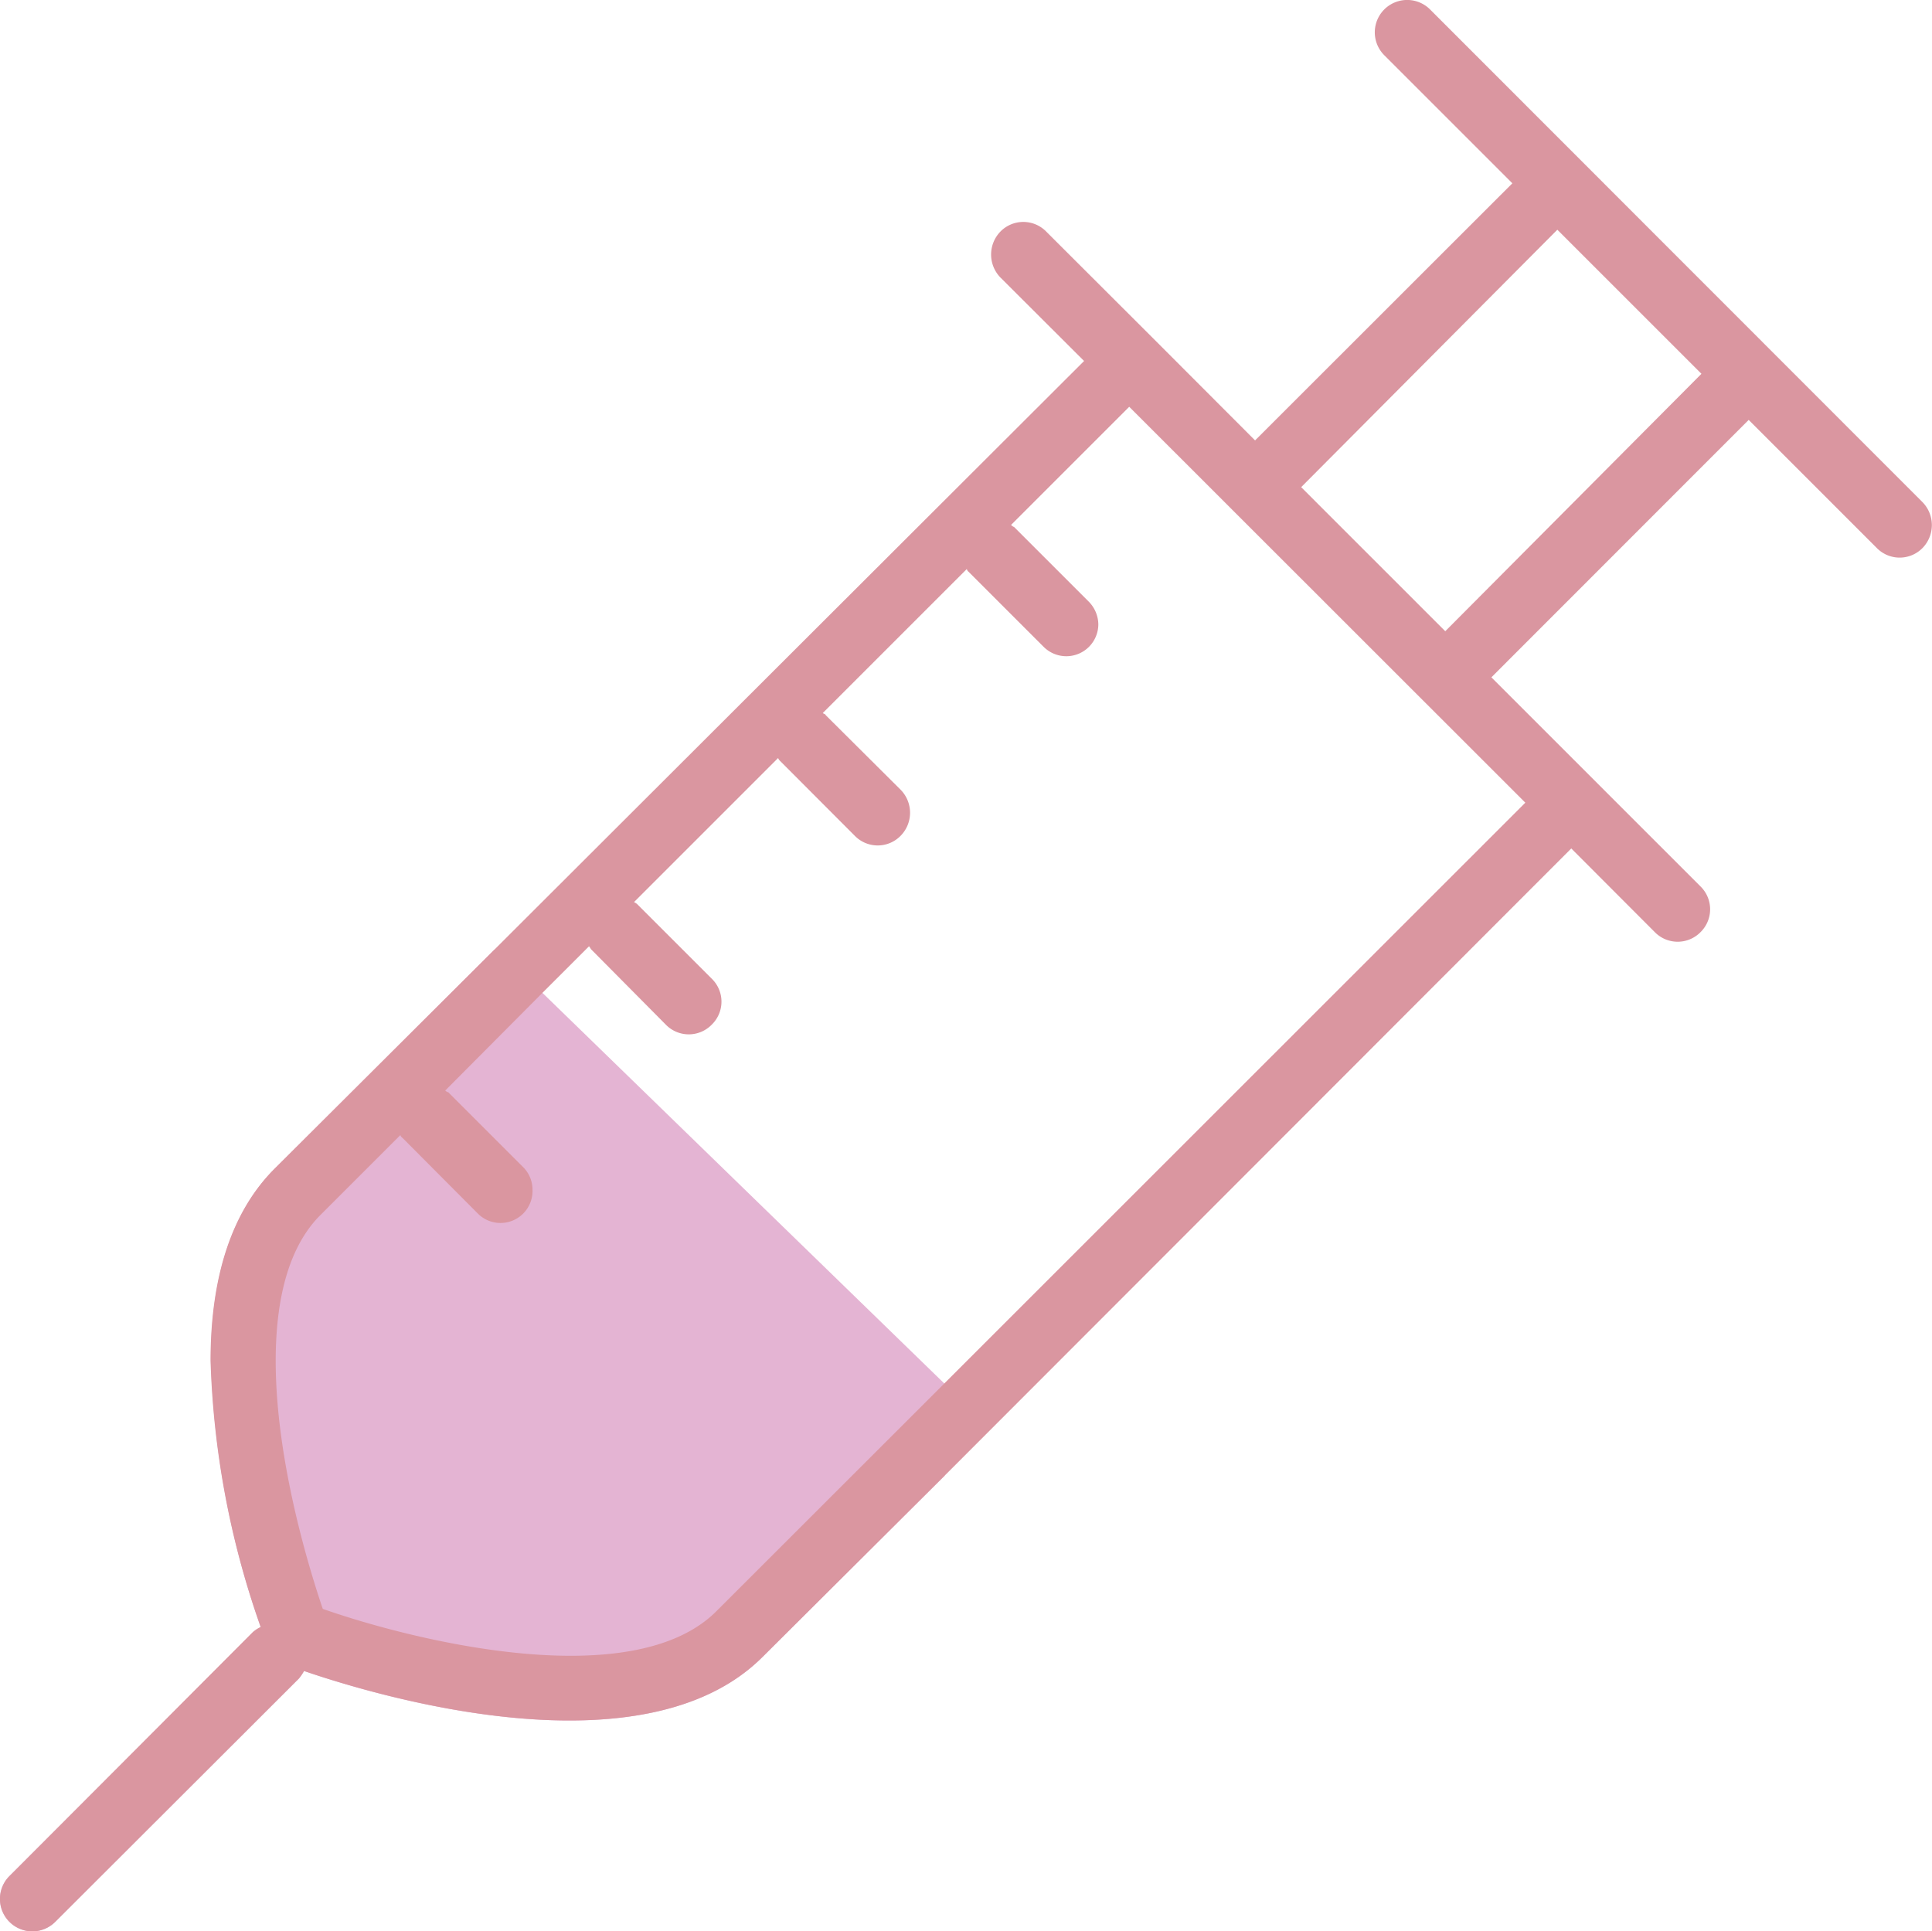
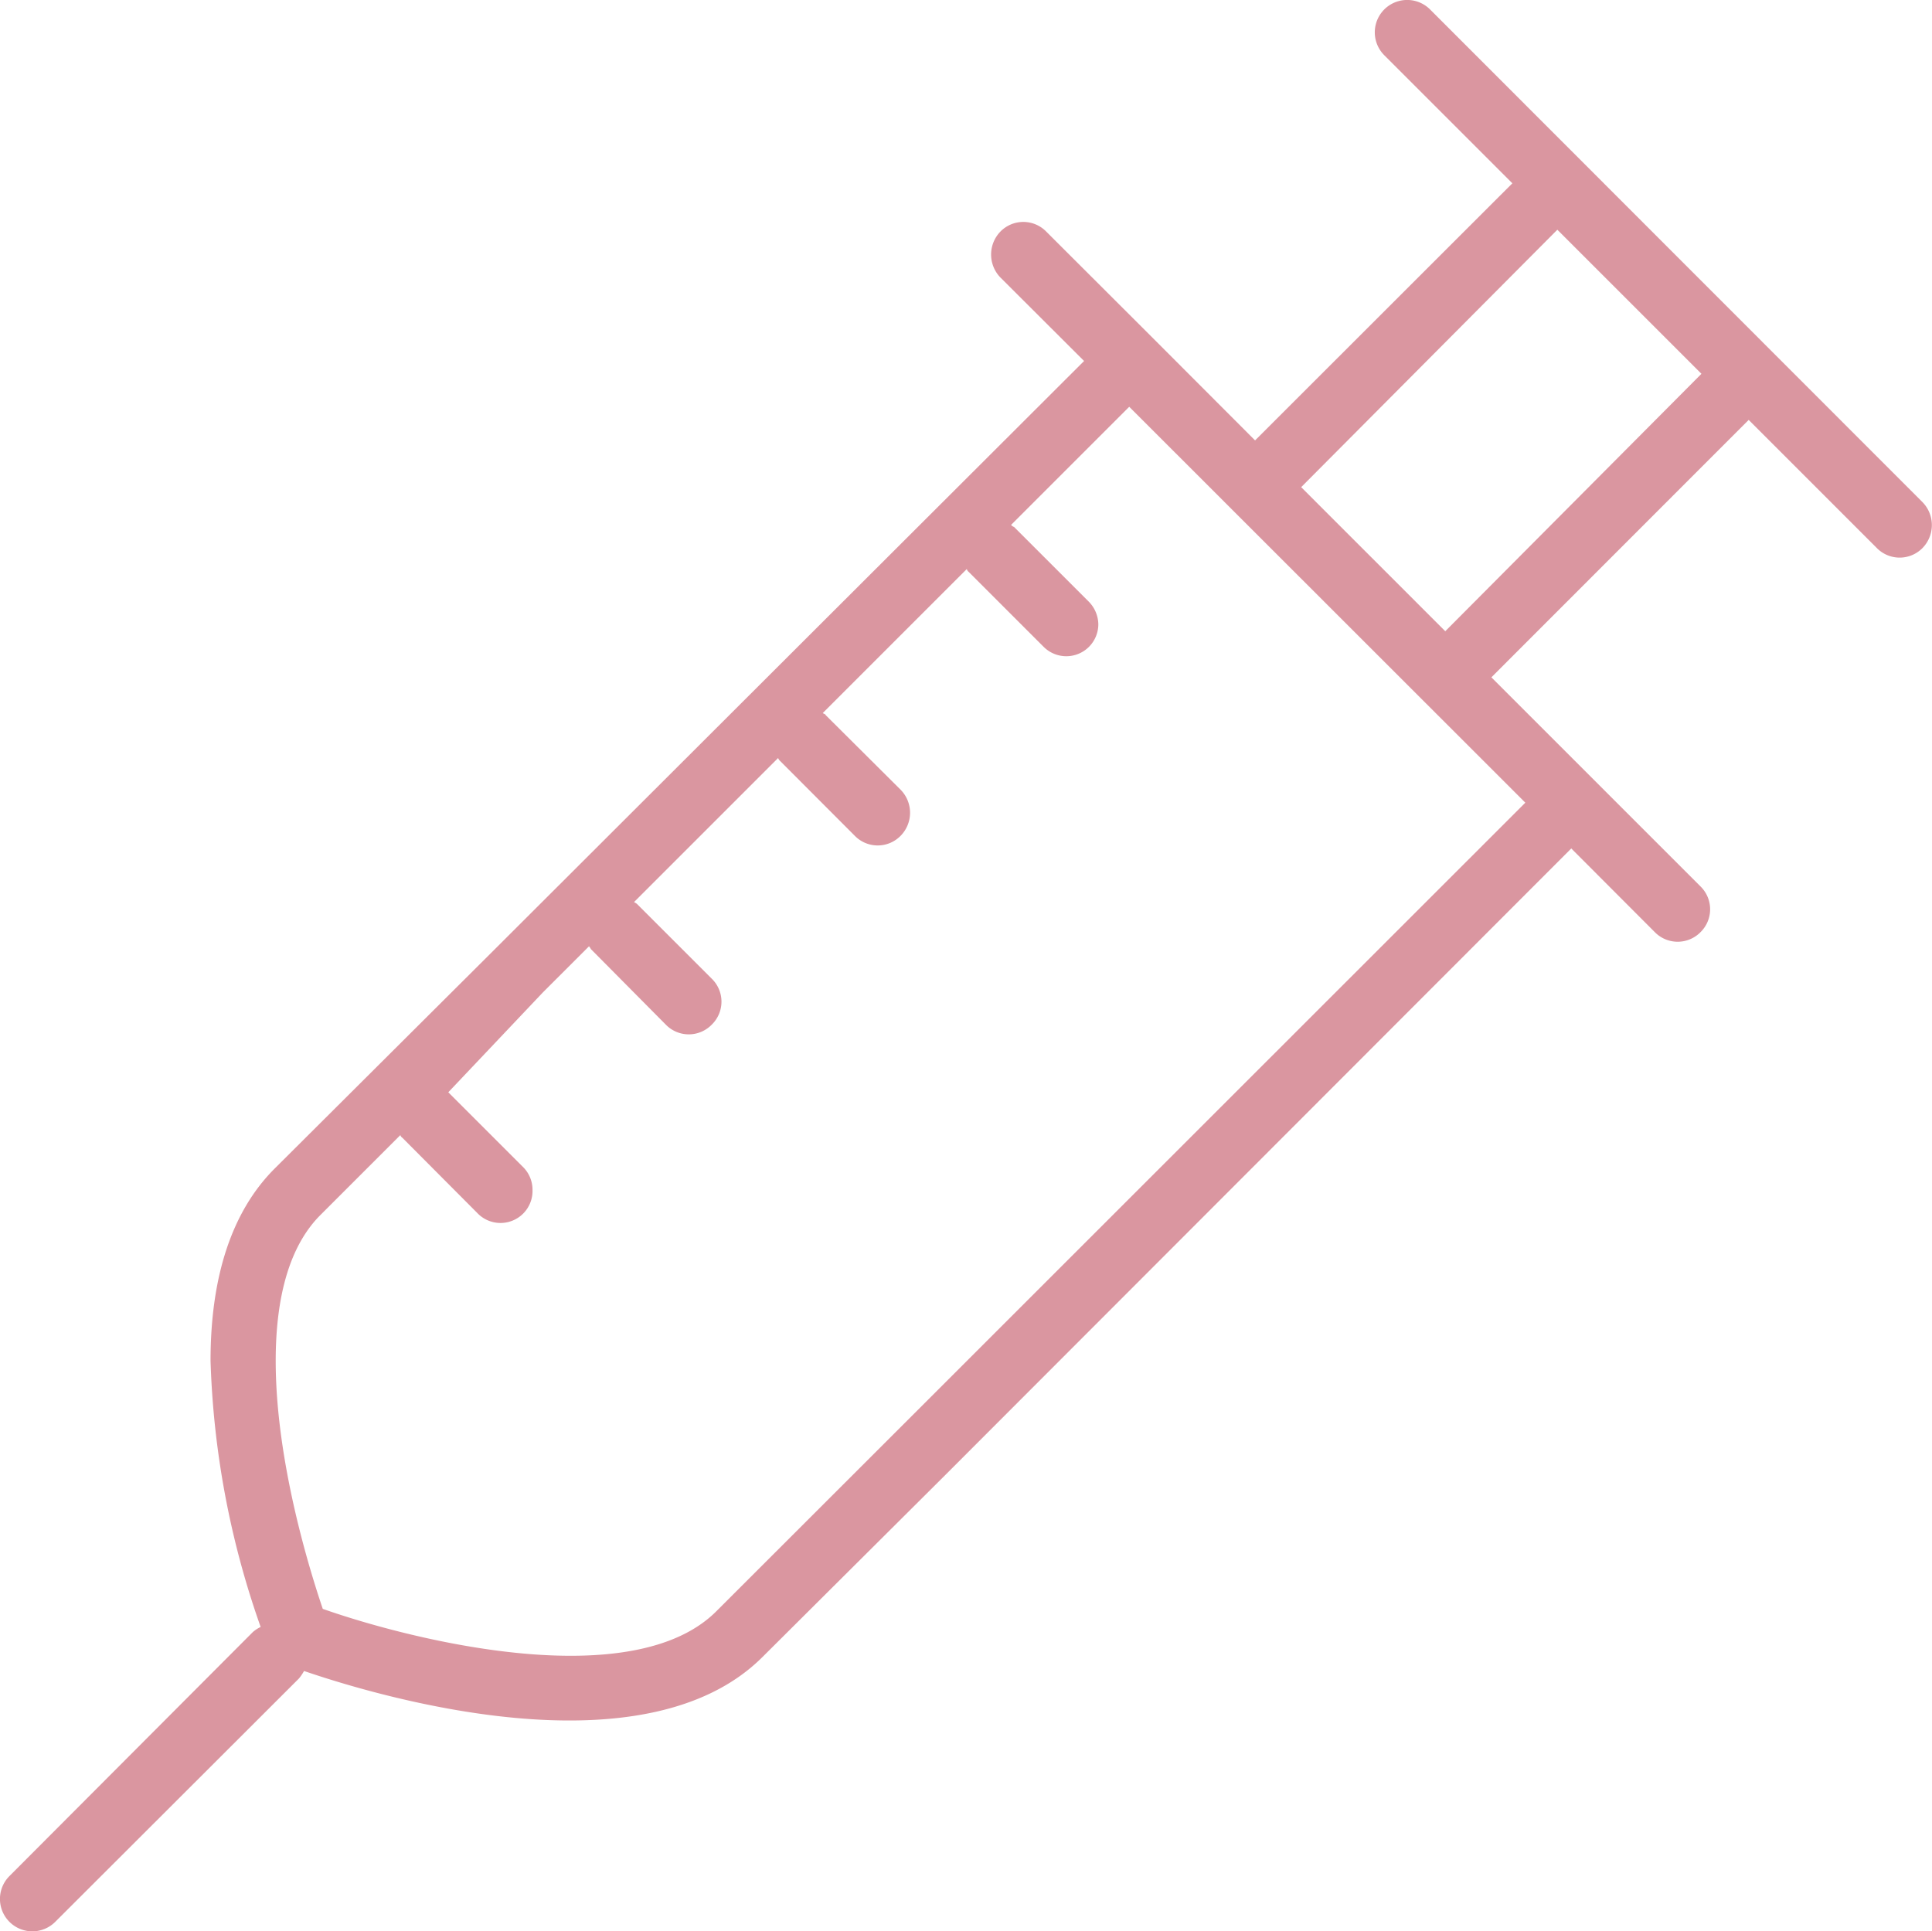
<svg xmlns="http://www.w3.org/2000/svg" viewBox="0 0 120.67 120.64">
  <defs>
    <style>.cls-1{fill:#e4b4d3;}.cls-2{fill:#da96a0;}</style>
  </defs>
  <g id="Layer_2" data-name="Layer 2">
    <g id="Layer_1-2" data-name="Layer 1">
-       <path class="cls-1" d="M59,92.18,47.62,103.51c-7.45,7.43-24.11,2.42-28.63.87a3,3,0,0,1-.32.47L3.45,120.05a2,2,0,1,1-2.86-2.86L15.81,102a2.07,2.07,0,0,1,.49-.32A54.78,54.78,0,0,1,13.17,85c0-5.31,1.34-9.35,4-12L30.89,59.31l3,2.72L59,86.44Z" />
-       <path class="cls-2" d="M120.09,31.38,89.32.59a2,2,0,1,0-2.86,2.86l8,8L78.39,27.51,72,21.11v0l-6.65-6.64a2,2,0,0,0-2.87,0,2.06,2.06,0,0,0,0,2.86l5.23,5.22L30.89,59.31,17.15,73c-2.64,2.64-4,6.68-4,12a54.78,54.78,0,0,0,3.13,16.63,2.07,2.07,0,0,0-.49.32L.59,117.19a2,2,0,1,0,2.86,2.86l15.22-15.2a3,3,0,0,0,.32-.47c4.52,1.55,21.18,6.56,28.63-.87L59,92.18,98.14,53l5.22,5.23a2,2,0,0,0,2.85,0,2,2,0,0,0,0-2.86L93.15,42.31l16.07-16.08,8,8a2,2,0,0,0,2.86,0,2.05,2.05,0,0,0,0-2.86ZM95.27,50.14,57.34,88.06l-12.6,12.59c-5.19,5.19-18.74,1.9-24.58-.15-.8-2.36-2.94-9.2-2.94-15.49,0-4.18.94-7.26,2.79-9.11l5-5c0,.06.06.13.13.18l4.66,4.68a2,2,0,0,0,3.46-1.43,2,2,0,0,0-.59-1.43L28,68.23c-.05,0-.14-.06-.19-.11L33.9,62l2.89-2.89a1.4,1.4,0,0,1,.12.18L41.58,64a2,2,0,0,0,2.88,0,2,2,0,0,0,0-2.86l-4.68-4.68a1.25,1.25,0,0,0-.18-.11l9-9a.47.47,0,0,0,.12.18l4.67,4.68a2,2,0,0,0,2.86,0,2.05,2.05,0,0,0,0-2.88l-4.68-4.66c0-.06-.13-.08-.18-.13l9-9c0,.07.06.14.12.19l4.67,4.67A2,2,0,0,0,68.6,39,2.06,2.06,0,0,0,68,37.58l-4.67-4.67c-.05,0-.13-.07-.18-.12l7.38-7.38Zm-5-10.71-9-9,16-16.08,2,2,7,7Z" />
+       <path class="cls-2" d="M120.09,31.38,89.32.59a2,2,0,1,0-2.86,2.86l8,8L78.39,27.51,72,21.11v0l-6.65-6.64a2,2,0,0,0-2.87,0,2.06,2.06,0,0,0,0,2.86l5.23,5.22L30.89,59.31,17.15,73c-2.64,2.64-4,6.68-4,12a54.78,54.78,0,0,0,3.13,16.63,2.07,2.07,0,0,0-.49.32L.59,117.19a2,2,0,1,0,2.86,2.86l15.22-15.2a3,3,0,0,0,.32-.47c4.52,1.55,21.18,6.56,28.63-.87L59,92.18,98.14,53l5.22,5.23a2,2,0,0,0,2.85,0,2,2,0,0,0,0-2.86L93.15,42.31l16.07-16.08,8,8a2,2,0,0,0,2.86,0,2.05,2.05,0,0,0,0-2.86ZM95.27,50.14,57.34,88.06l-12.6,12.59c-5.19,5.19-18.74,1.9-24.58-.15-.8-2.36-2.94-9.2-2.94-15.49,0-4.18.94-7.26,2.79-9.11l5-5c0,.06.06.13.13.18l4.66,4.68a2,2,0,0,0,3.46-1.43,2,2,0,0,0-.59-1.43L28,68.23L33.9,62l2.89-2.89a1.4,1.4,0,0,1,.12.18L41.58,64a2,2,0,0,0,2.88,0,2,2,0,0,0,0-2.86l-4.68-4.68a1.25,1.25,0,0,0-.18-.11l9-9a.47.47,0,0,0,.12.18l4.67,4.68a2,2,0,0,0,2.86,0,2.05,2.05,0,0,0,0-2.88l-4.68-4.66c0-.06-.13-.08-.18-.13l9-9c0,.07.06.14.12.19l4.67,4.67A2,2,0,0,0,68.6,39,2.06,2.06,0,0,0,68,37.58l-4.67-4.67c-.05,0-.13-.07-.18-.12l7.38-7.38Zm-5-10.71-9-9,16-16.08,2,2,7,7Z" />
    </g>
  </g>
</svg>